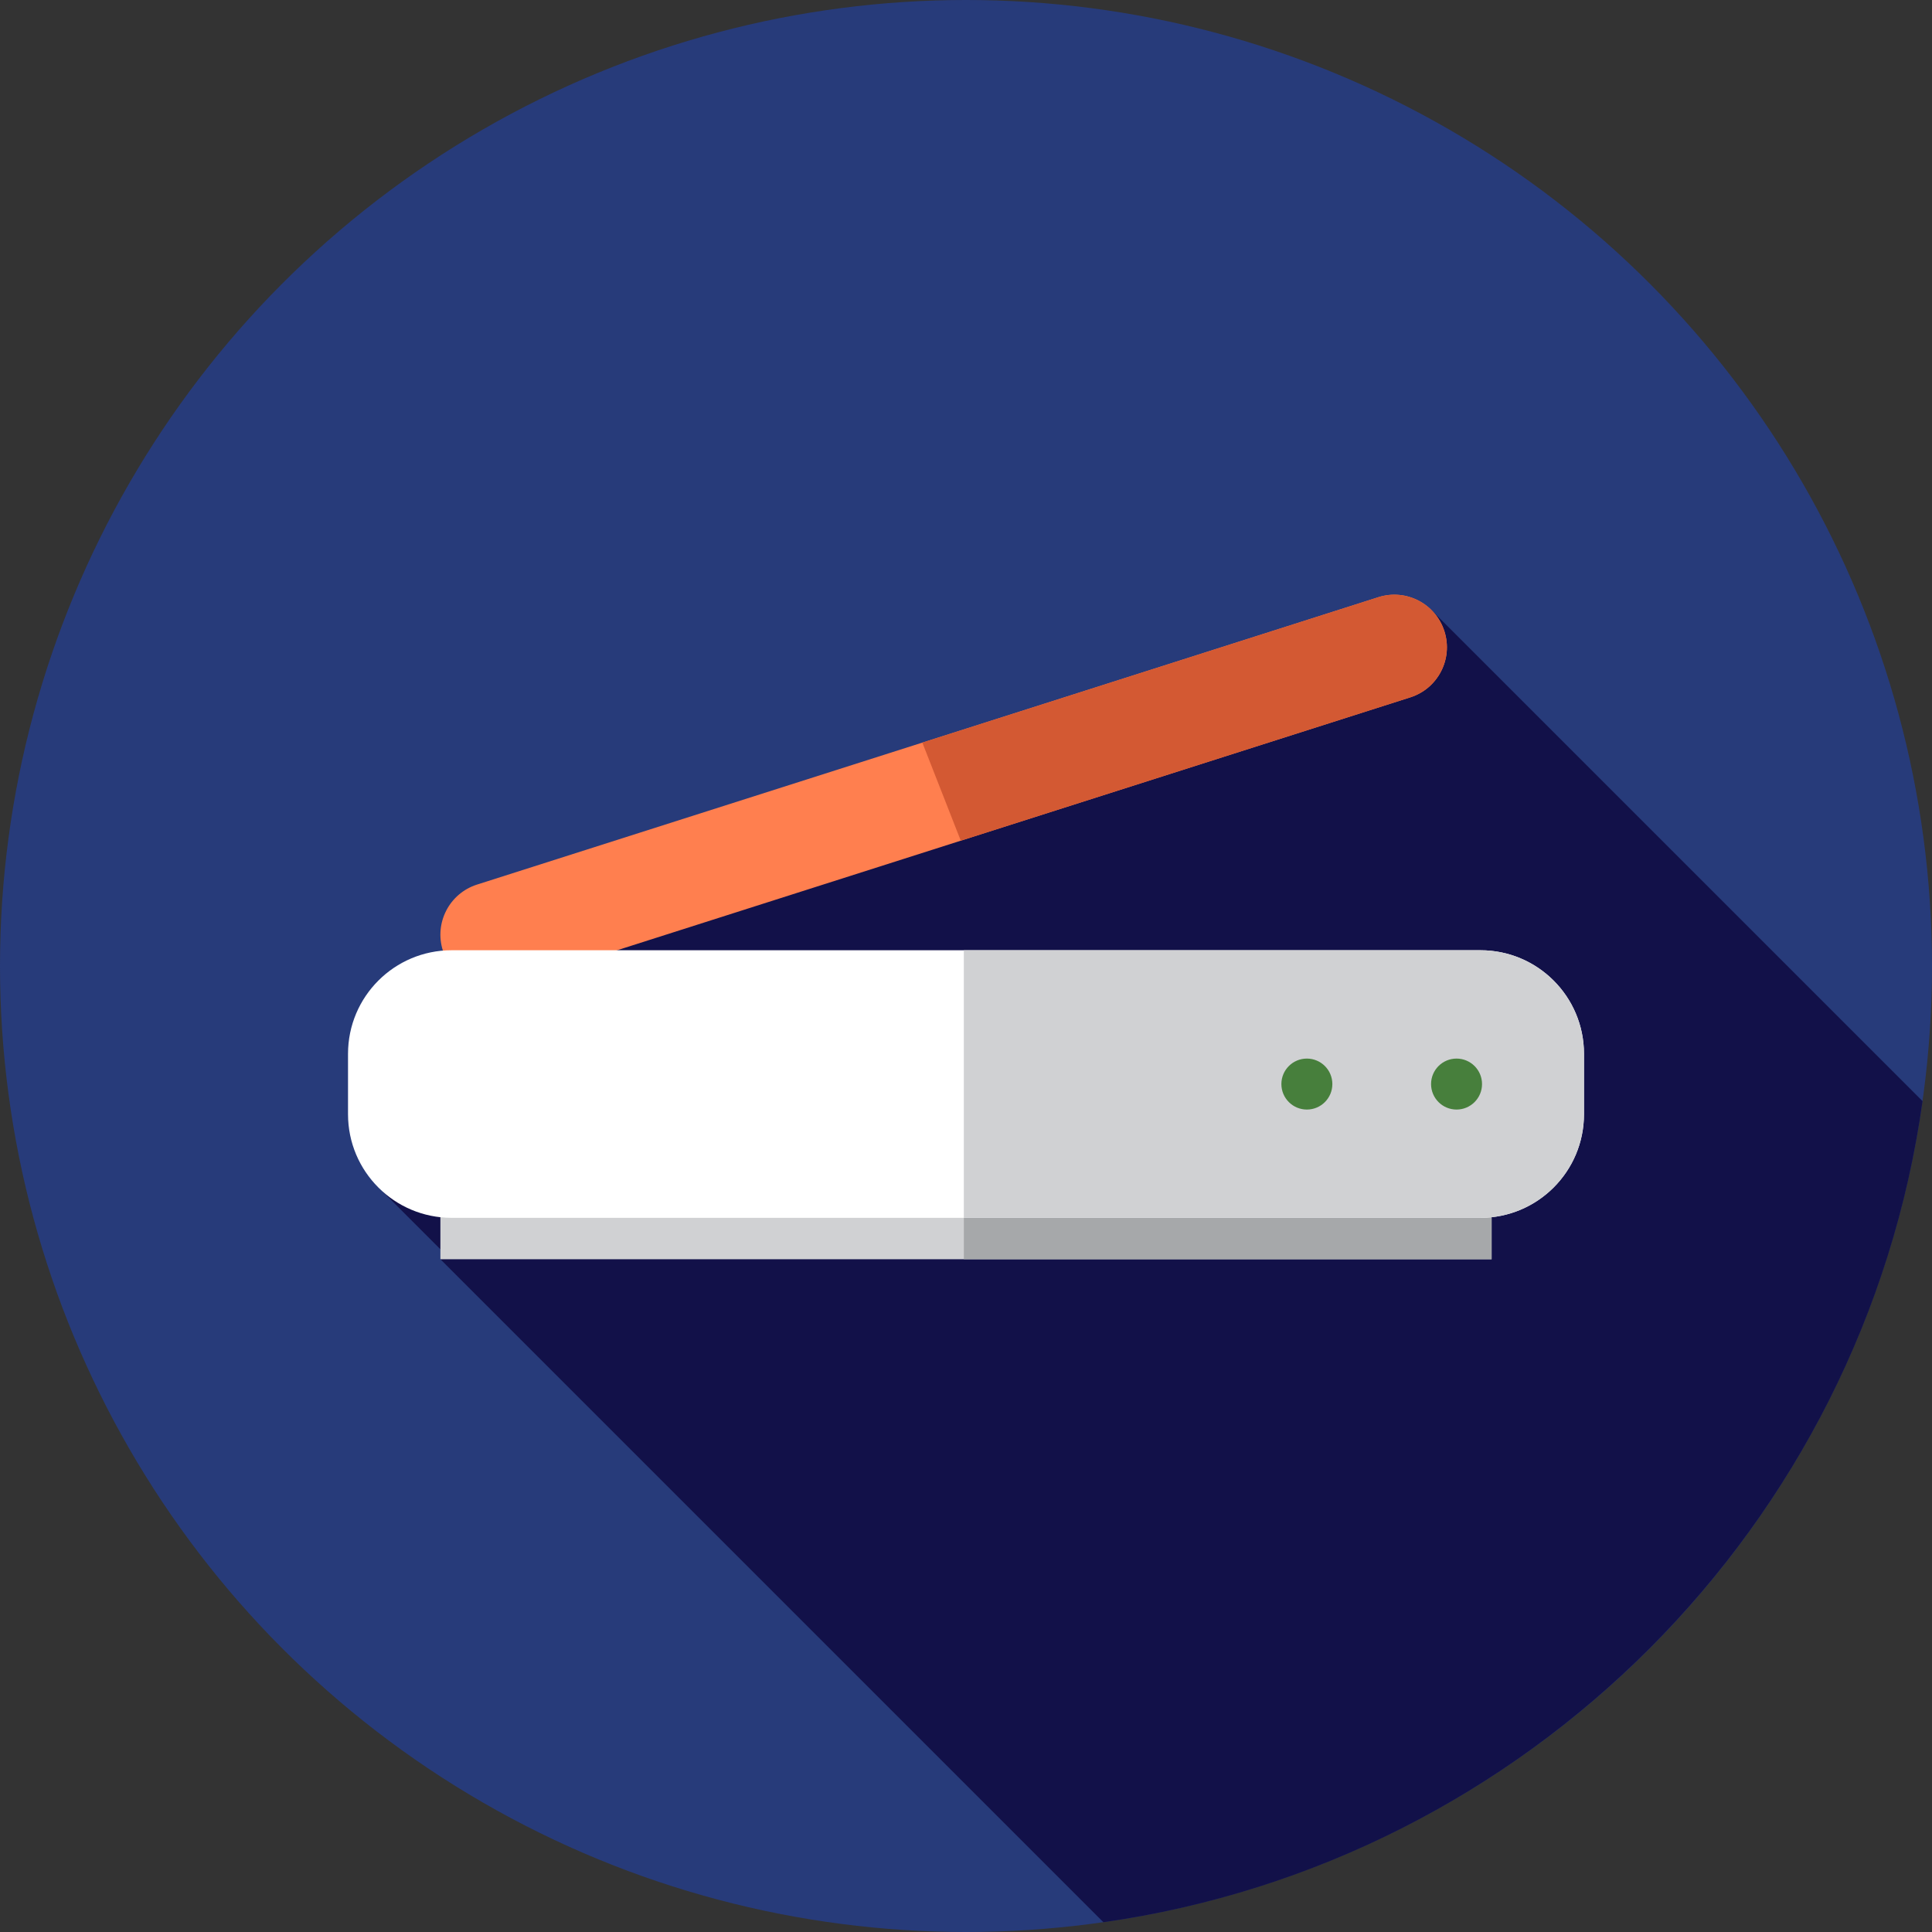
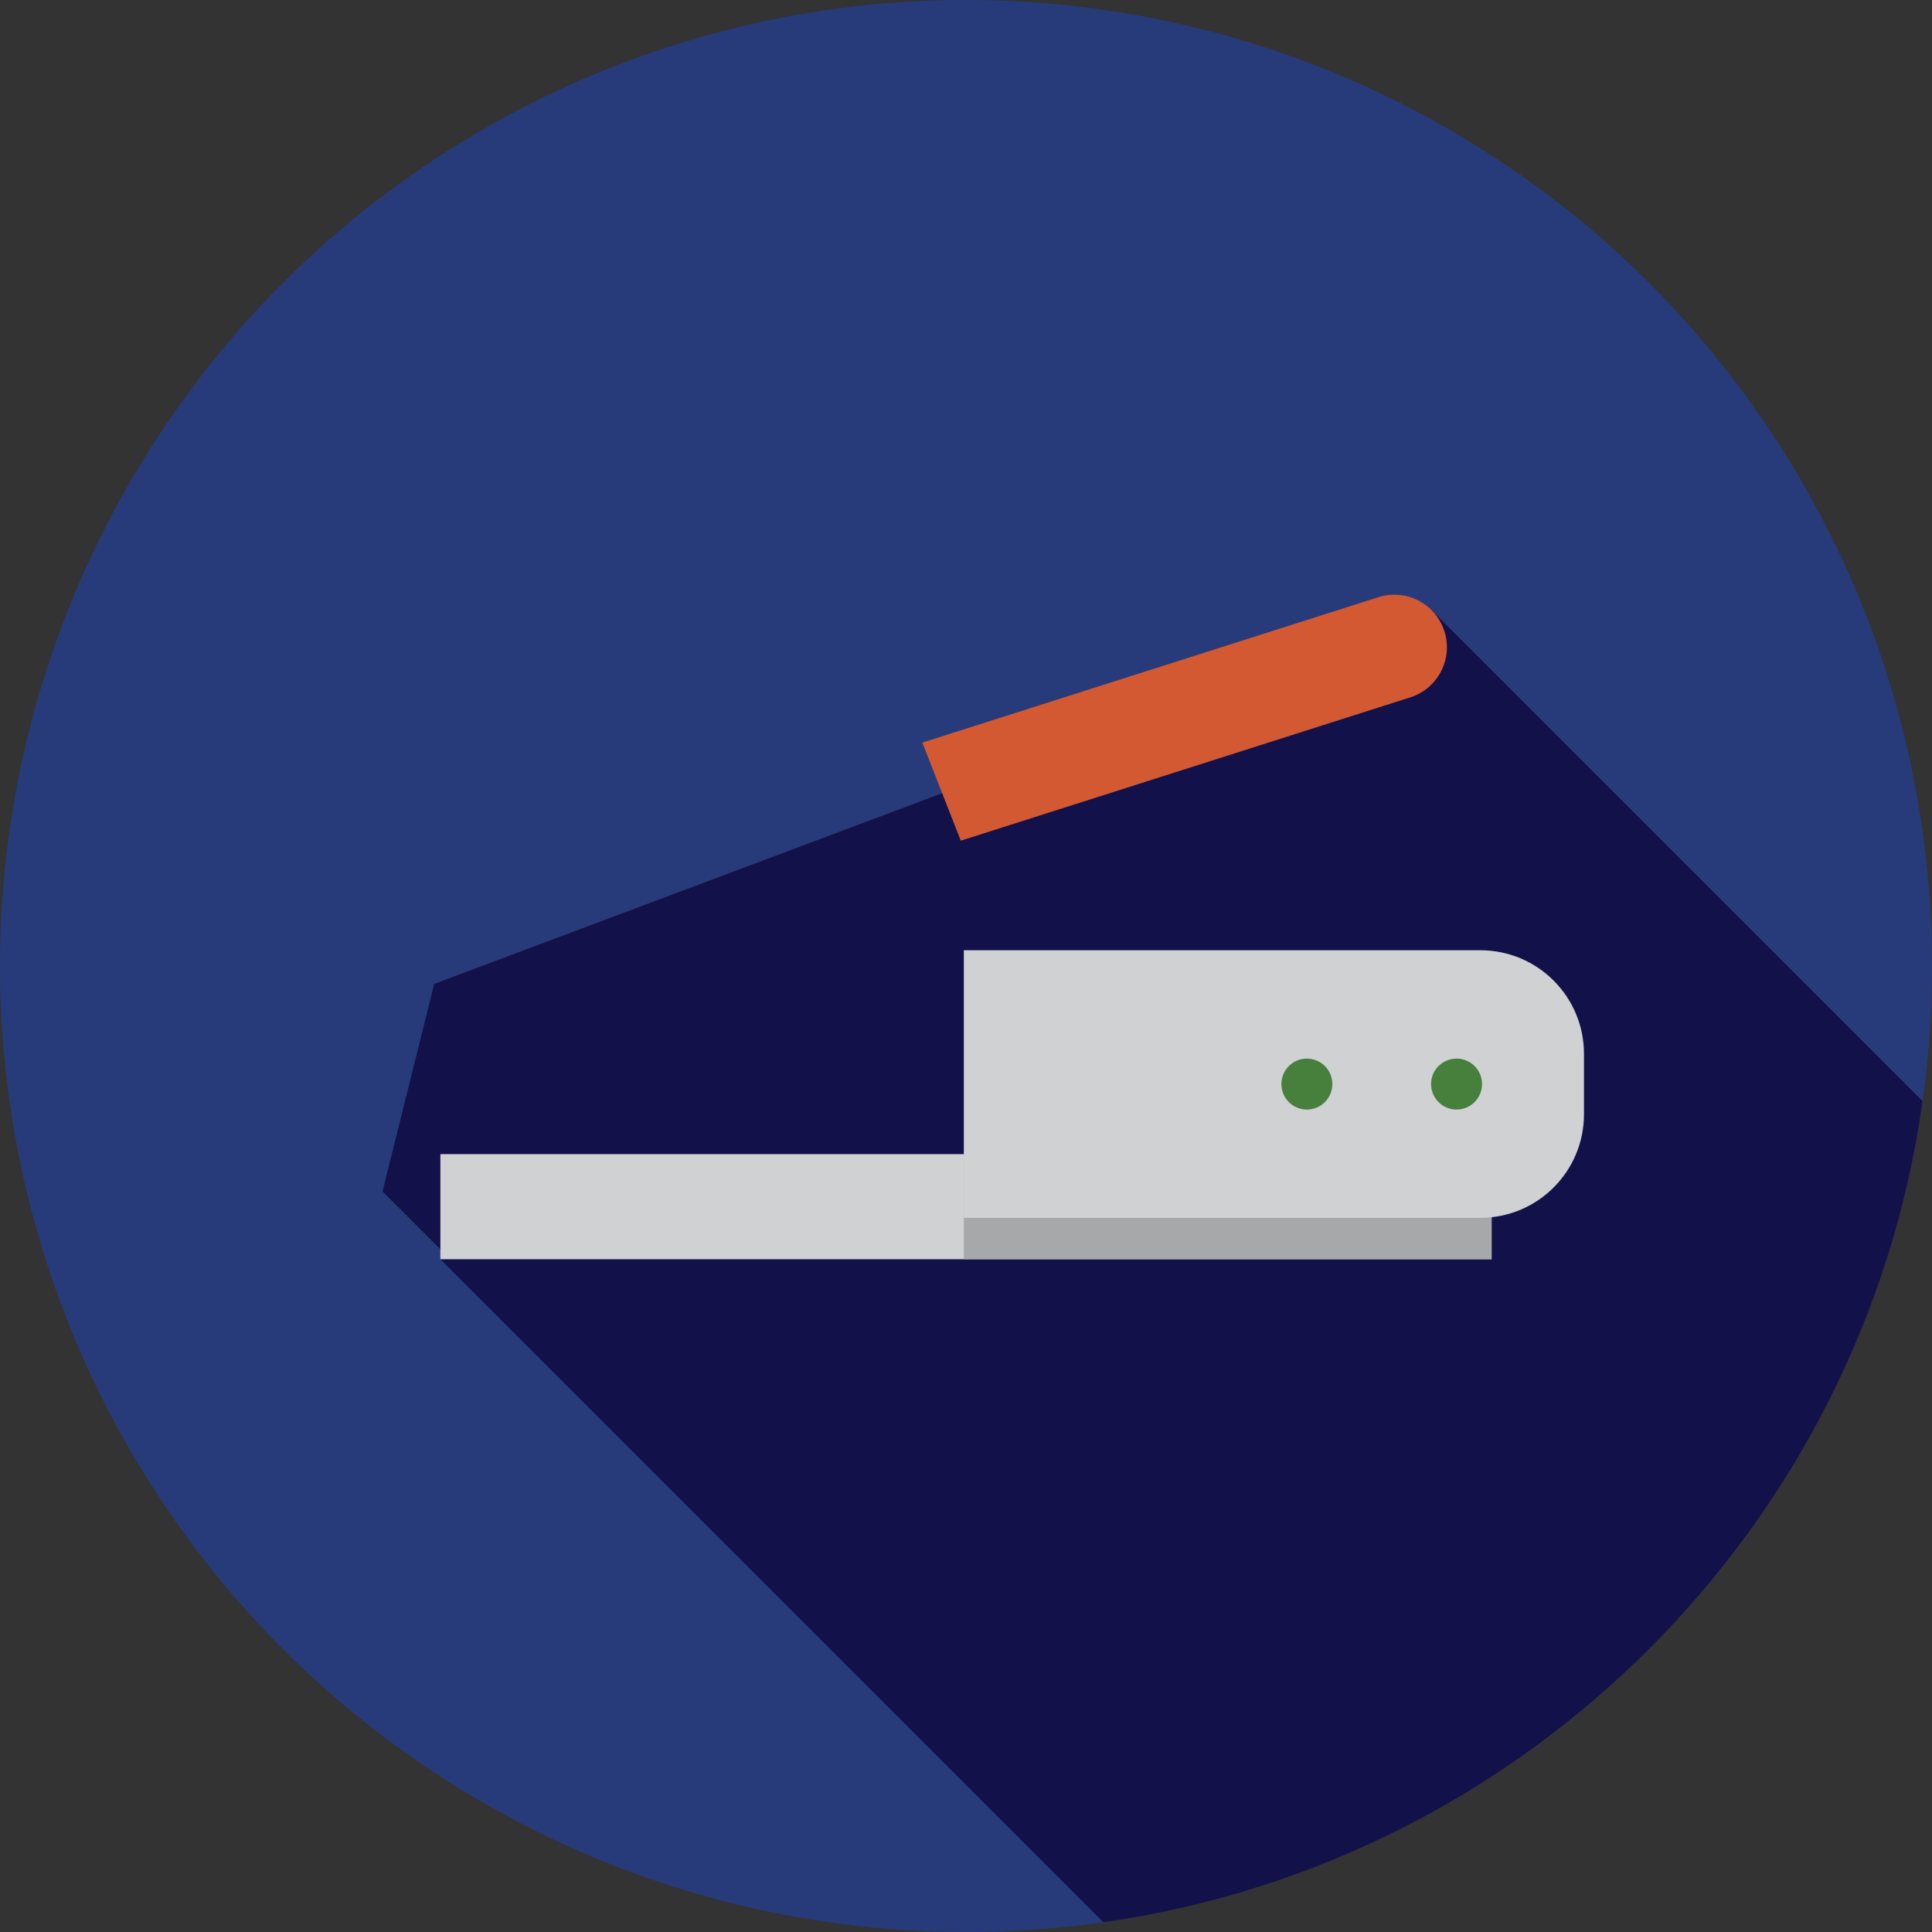
<svg xmlns="http://www.w3.org/2000/svg" id="Layer_1" x="0px" y="0px" viewBox="0 0 512 512" style="enable-background:new 0 0 512 512;" xml:space="preserve">
  <rect x="0" y="0" width="512" height="512" fill="#333333" stroke="none" />
  <circle style="fill:#273B7A;" cx="256" cy="256" r="256" />
  <path style="fill:#121149;" d="M101.371,315.733l16.344,16.344l-1.005,1.634l175.699,175.699 c112.44-16.013,201.328-105.072,217.085-217.593L379.251,161.575l-264.183,99.171L101.371,315.733z" />
  <rect x="116.708" y="305.855" style="fill:#D0D1D3;" width="278.583" height="27.858" />
  <rect x="255.431" y="305.855" style="fill:#A6A8AA;" width="139.86" height="27.858" />
-   <path style="fill:#FF7F4F;" d="M373.748,184.806l-238.873,76.162c-7.33,2.338-15.165-1.71-17.503-9.04v-0.002 c-2.338-7.33,1.71-15.165,9.04-17.503l238.873-76.162c7.33-2.338,15.165,1.71,17.503,9.04v0.002 C385.124,174.633,381.076,182.47,373.748,184.806z" />
  <path style="fill:#D35933;" d="M382.786,167.305L382.786,167.305c-2.338-7.33-10.173-11.378-17.503-9.04l-120.853,38.533 l10.187,25.993l119.129-37.983C381.076,182.47,385.124,174.633,382.786,167.305z" />
-   <path style="fill:#FFFFFF;" d="M392.318,322.738H119.682c-15.162,0-27.453-12.291-27.453-27.453v-16.006 c0-15.162,12.291-27.453,27.453-27.453H392.32c15.162,0,27.453,12.291,27.453,27.453v16.006 C419.771,310.446,407.48,322.738,392.318,322.738z" />
  <path style="fill:#D0D1D3;" d="M392.318,251.826H255.426v70.911h136.892c15.162,0,27.453-12.291,27.453-27.453v-16.006 C419.771,264.116,407.48,251.826,392.318,251.826z" />
  <g>
    <circle style="fill:#477F3C;" cx="386" cy="287.289" r="6.754" />
    <circle style="fill:#477F3C;" cx="346.333" cy="287.289" r="6.754" />
  </g>
  <g />
  <g />
  <g />
  <g />
  <g />
  <g />
  <g />
  <g />
  <g />
  <g />
  <g />
  <g />
  <g />
  <g />
  <g />
</svg>